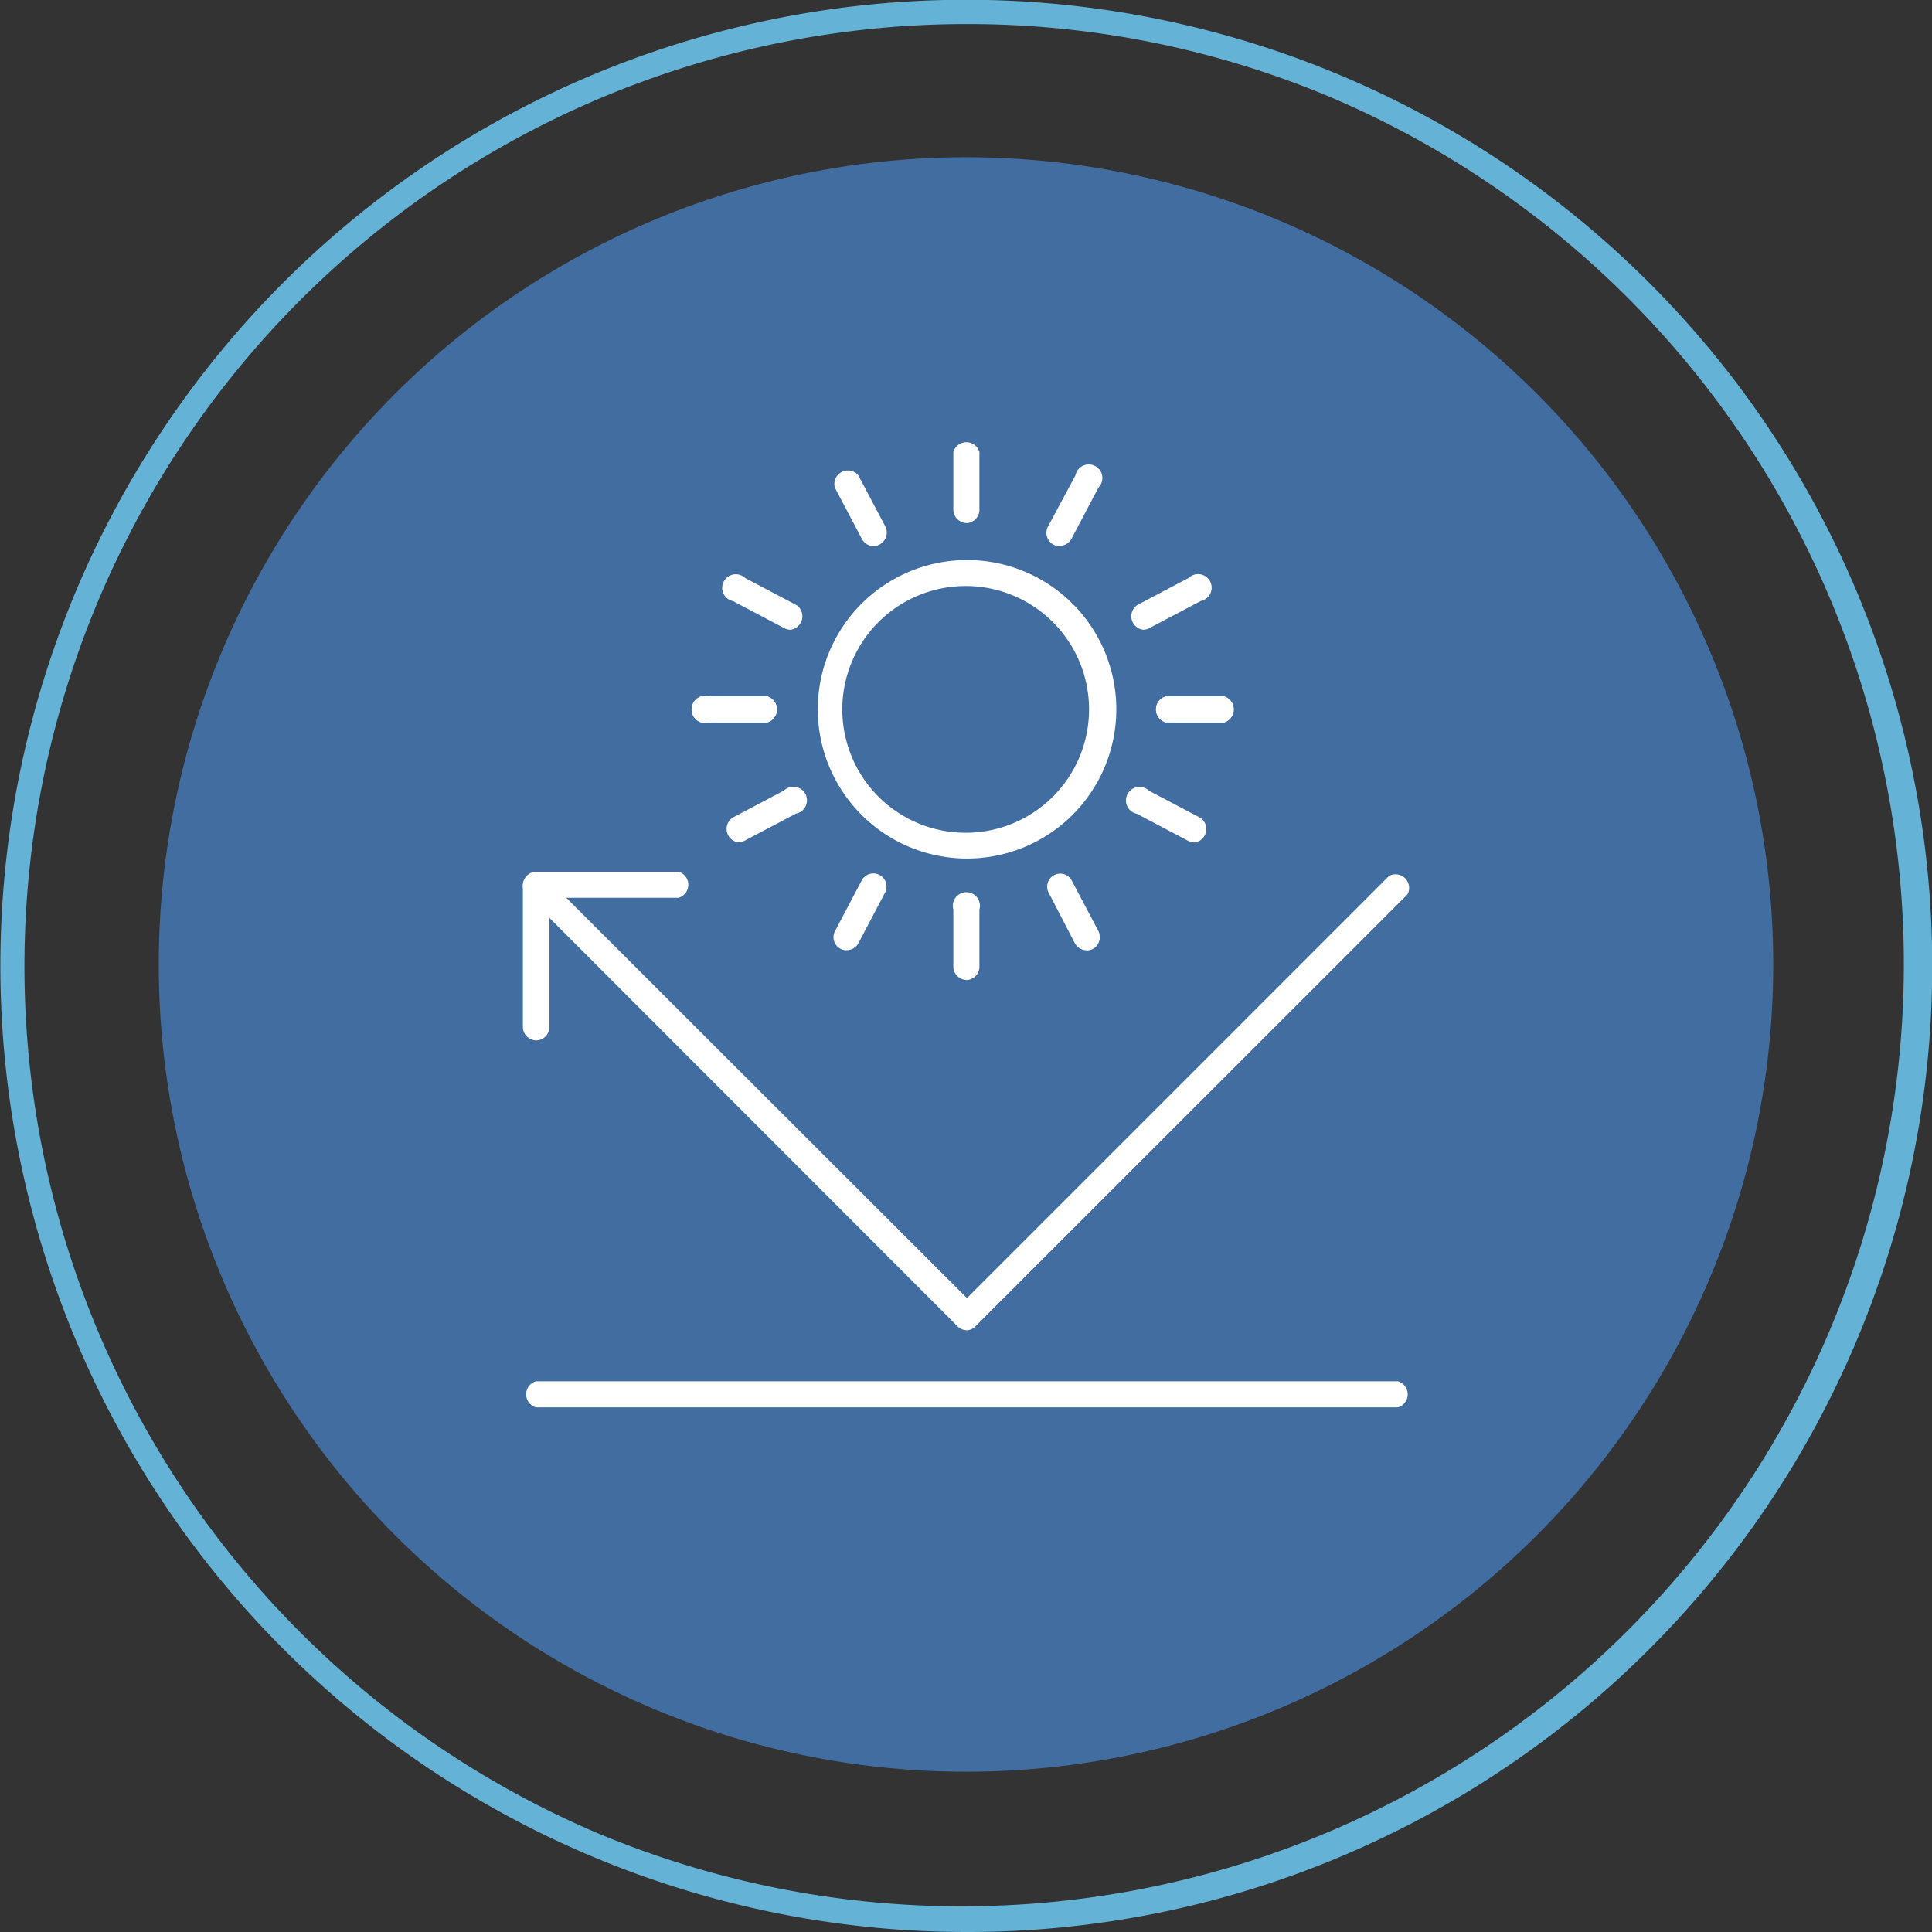
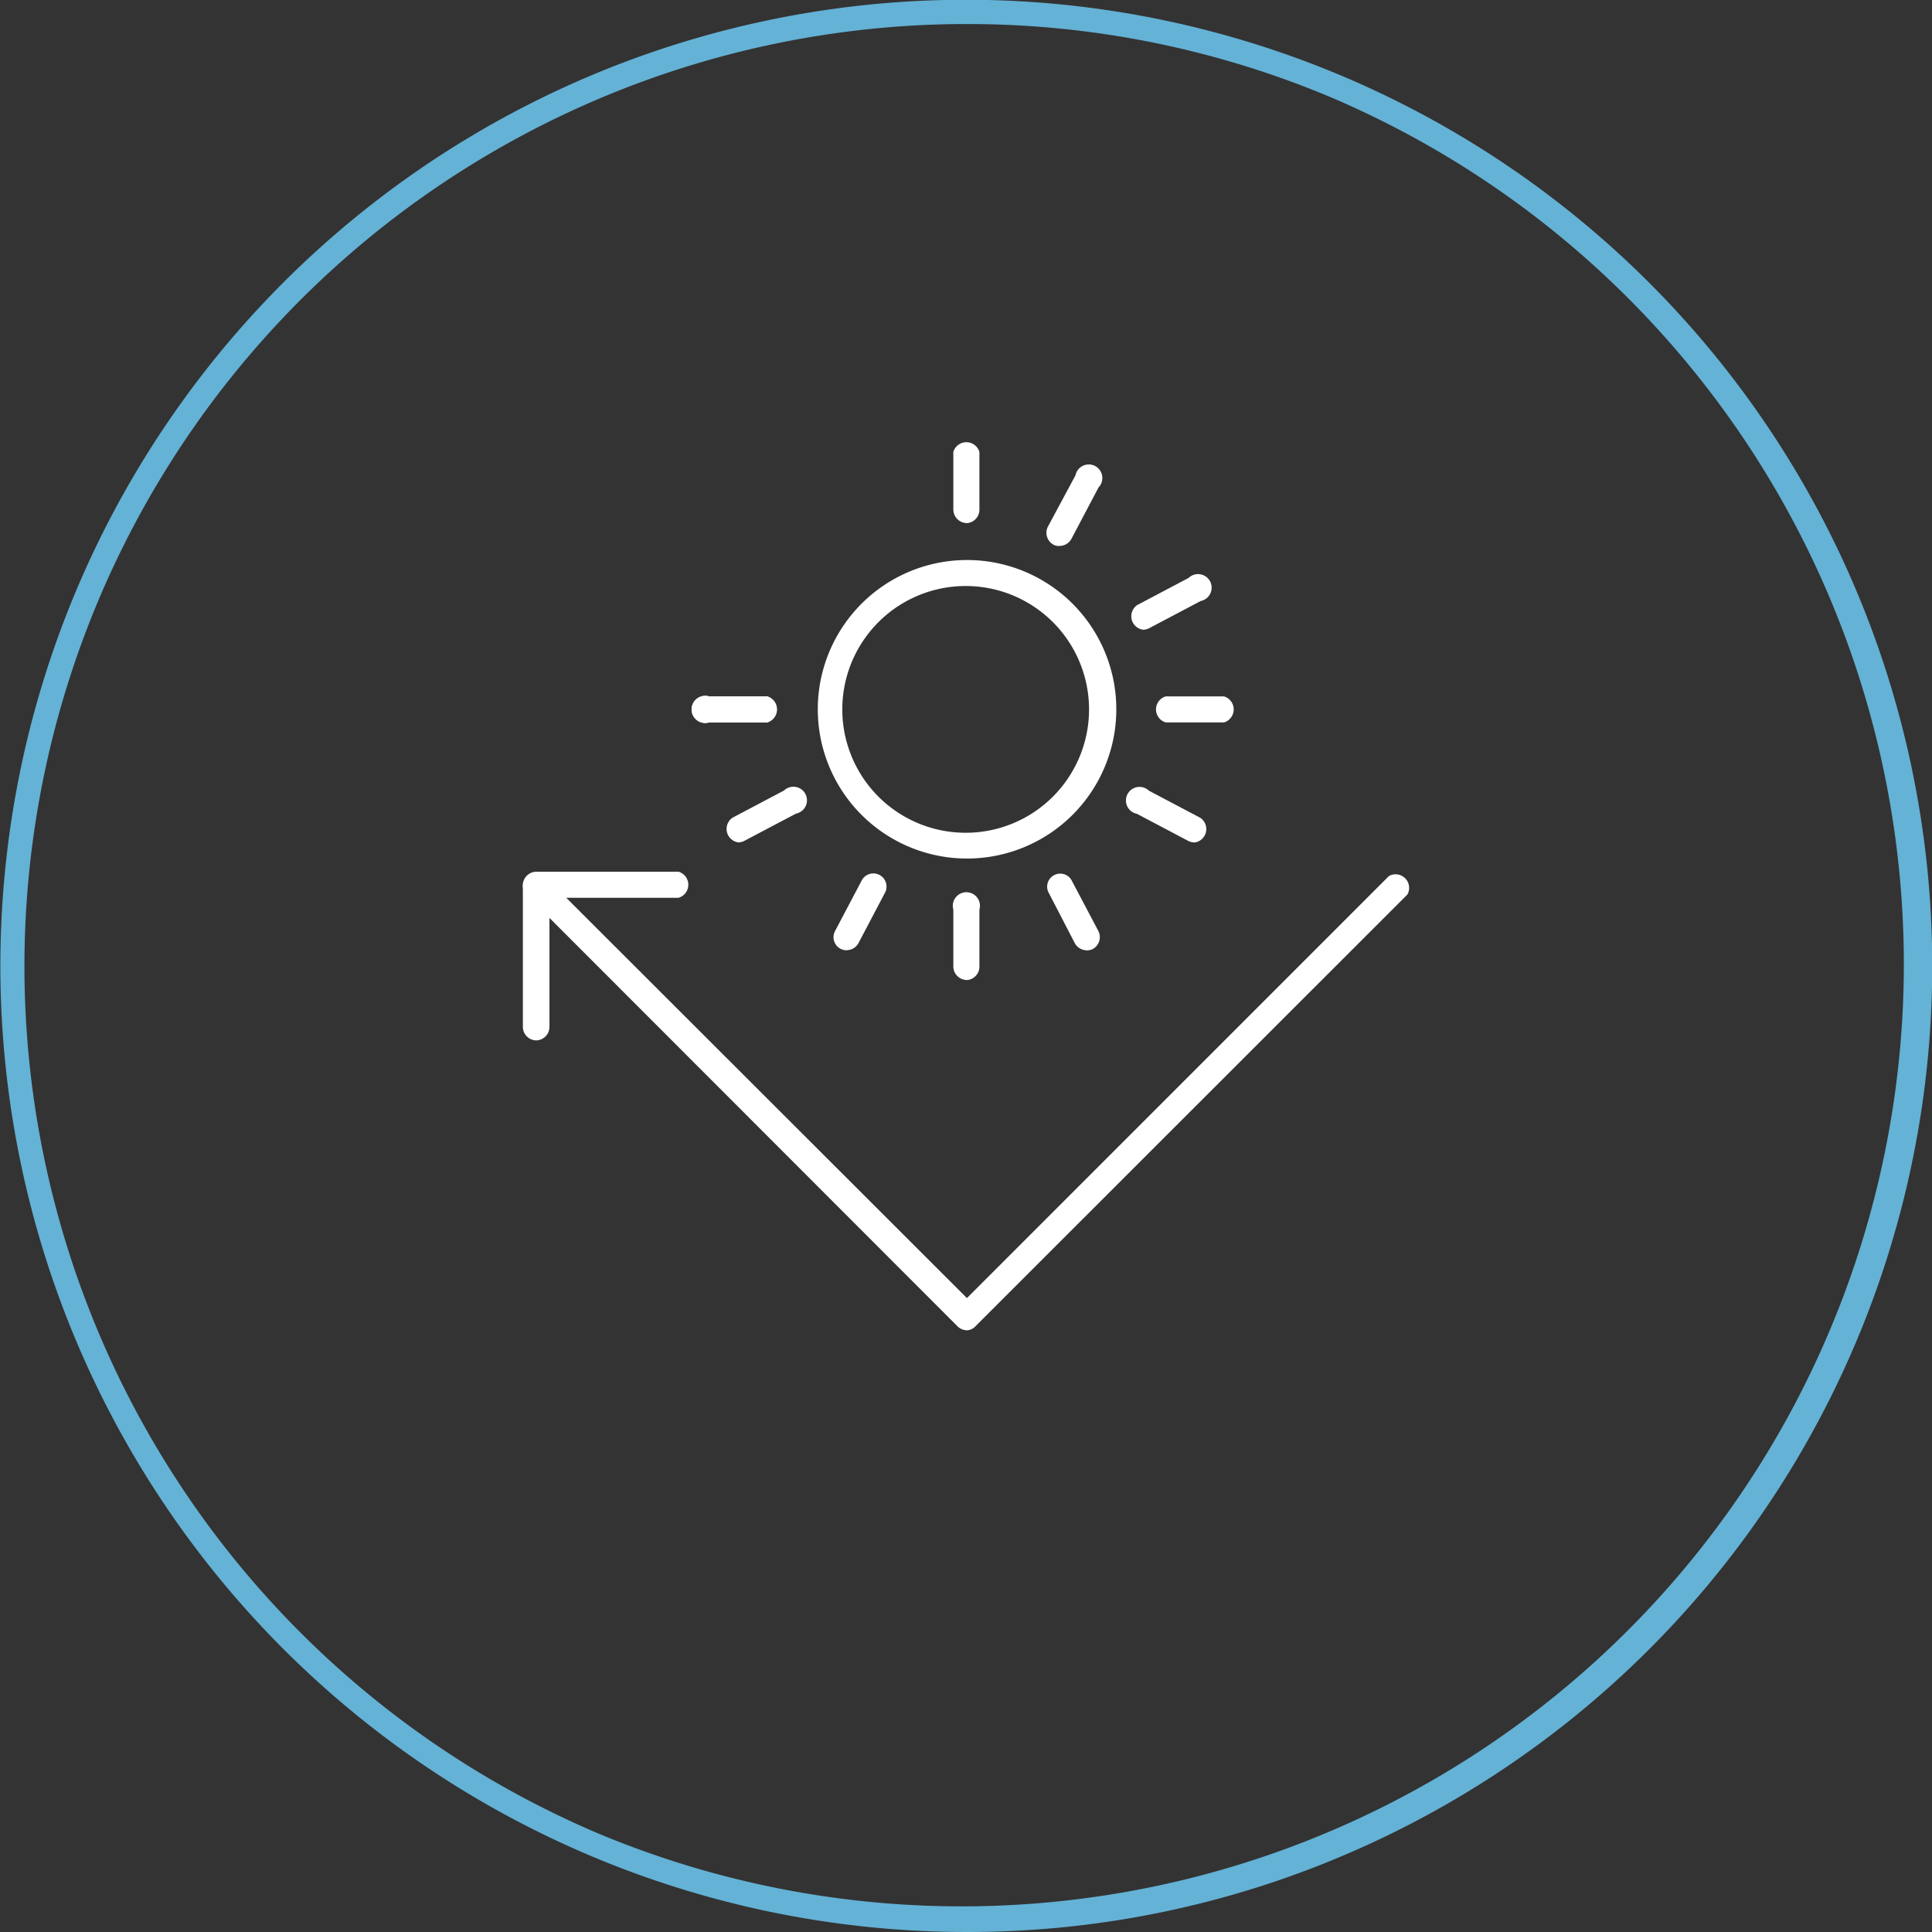
<svg xmlns="http://www.w3.org/2000/svg" id="Слой_1" data-name="Слой 1" viewBox="0 0 797.23 797.23">
  <rect x="0" y="0" width="797.23" height="797.23" fill="#333333" stroke="none" />
  <defs>
    <style>.cls-1{fill:#416da1;}.cls-2{fill:#64b2d6;}.cls-3{fill:#fff;}</style>
  </defs>
-   <circle class="cls-1" cx="398.61" cy="397.99" r="333.11" />
  <path class="cls-2" d="M398.61,797.23A398.72,398.72,0,0,1,243.45,31.33,398.71,398.71,0,0,1,553.77,765.9,396.05,396.05,0,0,1,398.61,797.23Zm0-787.31A388.8,388.8,0,0,0,247.32,756.76,388.8,388.8,0,0,0,549.91,40.46,386.4,386.4,0,0,0,398.61,9.92Z" />
  <path class="cls-3" d="M399,354.27a61.59,61.59,0,1,1,43.56-18A61.6,61.6,0,0,1,399,354.27Zm0-112.45a50.91,50.91,0,1,0,35.64,15.07A50.89,50.89,0,0,0,399,241.82Z" />
  <path class="cls-3" d="M399,215.84a5.6,5.6,0,0,1-5.61-5.59V186.5a5.61,5.61,0,0,1,10.76,0v24a5.59,5.59,0,0,1-5.15,5.37Z" />
  <path class="cls-3" d="M399,404.39a5.6,5.6,0,0,1-5.61-5.6V375.33a5.6,5.6,0,1,1,10.76,0v24a5.6,5.6,0,0,1-5.15,5.09Z" />
  <path class="cls-3" d="M505.05,298.11h-24a5.6,5.6,0,0,1,0-10.75h24a5.6,5.6,0,0,1,0,10.75Z" />
  <path class="cls-3" d="M316.56,298.11h-24a5.6,5.6,0,1,1,0-10.75h24a5.6,5.6,0,0,1,0,10.75Z" />
-   <path class="cls-3" d="M505.05,298.11h-24a5.6,5.6,0,0,1,0-10.75h24a5.6,5.6,0,0,1,0,10.75Z" />
  <path class="cls-3" d="M316.56,298.11h-24a5.6,5.6,0,1,1,0-10.75h24a5.6,5.6,0,0,1,0,10.75Z" />
  <path class="cls-3" d="M492.85,347.61a5.78,5.78,0,0,1-2.52-.61L469.1,335.8a5.6,5.6,0,1,1,5-9.52l21.23,11.2a5.6,5.6,0,0,1-2.52,10.19Z" />
-   <path class="cls-3" d="M326.19,259.86a5.6,5.6,0,0,1-2.47-.61l-21.22-11.2a5.6,5.6,0,1,1,5-9.52l21.23,11.2a5.6,5.6,0,0,1-2.52,10.13Z" />
  <path class="cls-3" d="M304.74,347.61a5.6,5.6,0,0,1-2.47-10.19l21.22-11.2a5.6,5.6,0,0,1,8.95,6.44,5.57,5.57,0,0,1-4,3.08l-21.22,11.2a5.57,5.57,0,0,1-2.52.67Z" />
  <path class="cls-3" d="M471.79,259.86a5.6,5.6,0,0,1-2.52-10.19l21.22-11.2a5.6,5.6,0,1,1,5,9.52l-21.22,11.2h0a5.57,5.57,0,0,1-2.52.67Z" />
  <path class="cls-3" d="M448.33,392.13a5.63,5.63,0,0,1-4.77-2.85l-11-21.23a5.39,5.39,0,0,1,9.52-5l11.2,21.22h0a5.6,5.6,0,0,1-2.24,7.28,5.23,5.23,0,0,1-2.74.61Z" />
-   <path class="cls-3" d="M360.46,225.36a5.6,5.6,0,0,1-4.77-2.91L344.5,201.23a5.6,5.6,0,0,1,9.68-5.1l11.2,21.22h0a5.59,5.59,0,0,1-2.24,7.22,5.16,5.16,0,0,1-2.68.78Z" />
  <path class="cls-3" d="M349.32,392.13a5.4,5.4,0,0,1-4.77-7.89L355.75,363h0a5.44,5.44,0,0,1,9.63,5l-11.2,21.29h0a5.61,5.61,0,0,1-4.87,2.8Z" />
  <path class="cls-3" d="M437.13,225.31a4.83,4.83,0,0,1-2.52-.61,5.6,5.6,0,0,1-2.25-7.28l11.43-21.28a5.6,5.6,0,1,1,9.52,5l-11.2,21.22h0a5.59,5.59,0,0,1-5,2.91Z" />
  <path class="cls-3" d="M221.36,429.31a5.59,5.59,0,0,1-5.6-5.59V365.31a5.6,5.6,0,0,1,5.6-5.6H280a5.6,5.6,0,0,1,0,10.75H226.73v53.26a5.58,5.58,0,0,1-5.37,5.59Z" />
  <path class="cls-3" d="M399,548.93a5.61,5.61,0,0,1-3.81-1.56l-177.86-178a5.38,5.38,0,1,1,7.61-7.62L399,535.65,573.14,361.49a5.6,5.6,0,0,1,7.62,7.62l-178.08,178a5.29,5.29,0,0,1-3.69,1.85Z" />
-   <path class="cls-3" d="M576.85,580.74H221.14a5.6,5.6,0,0,1,0-10.75H576.85a5.6,5.6,0,0,1,0,10.75Z" />
</svg>